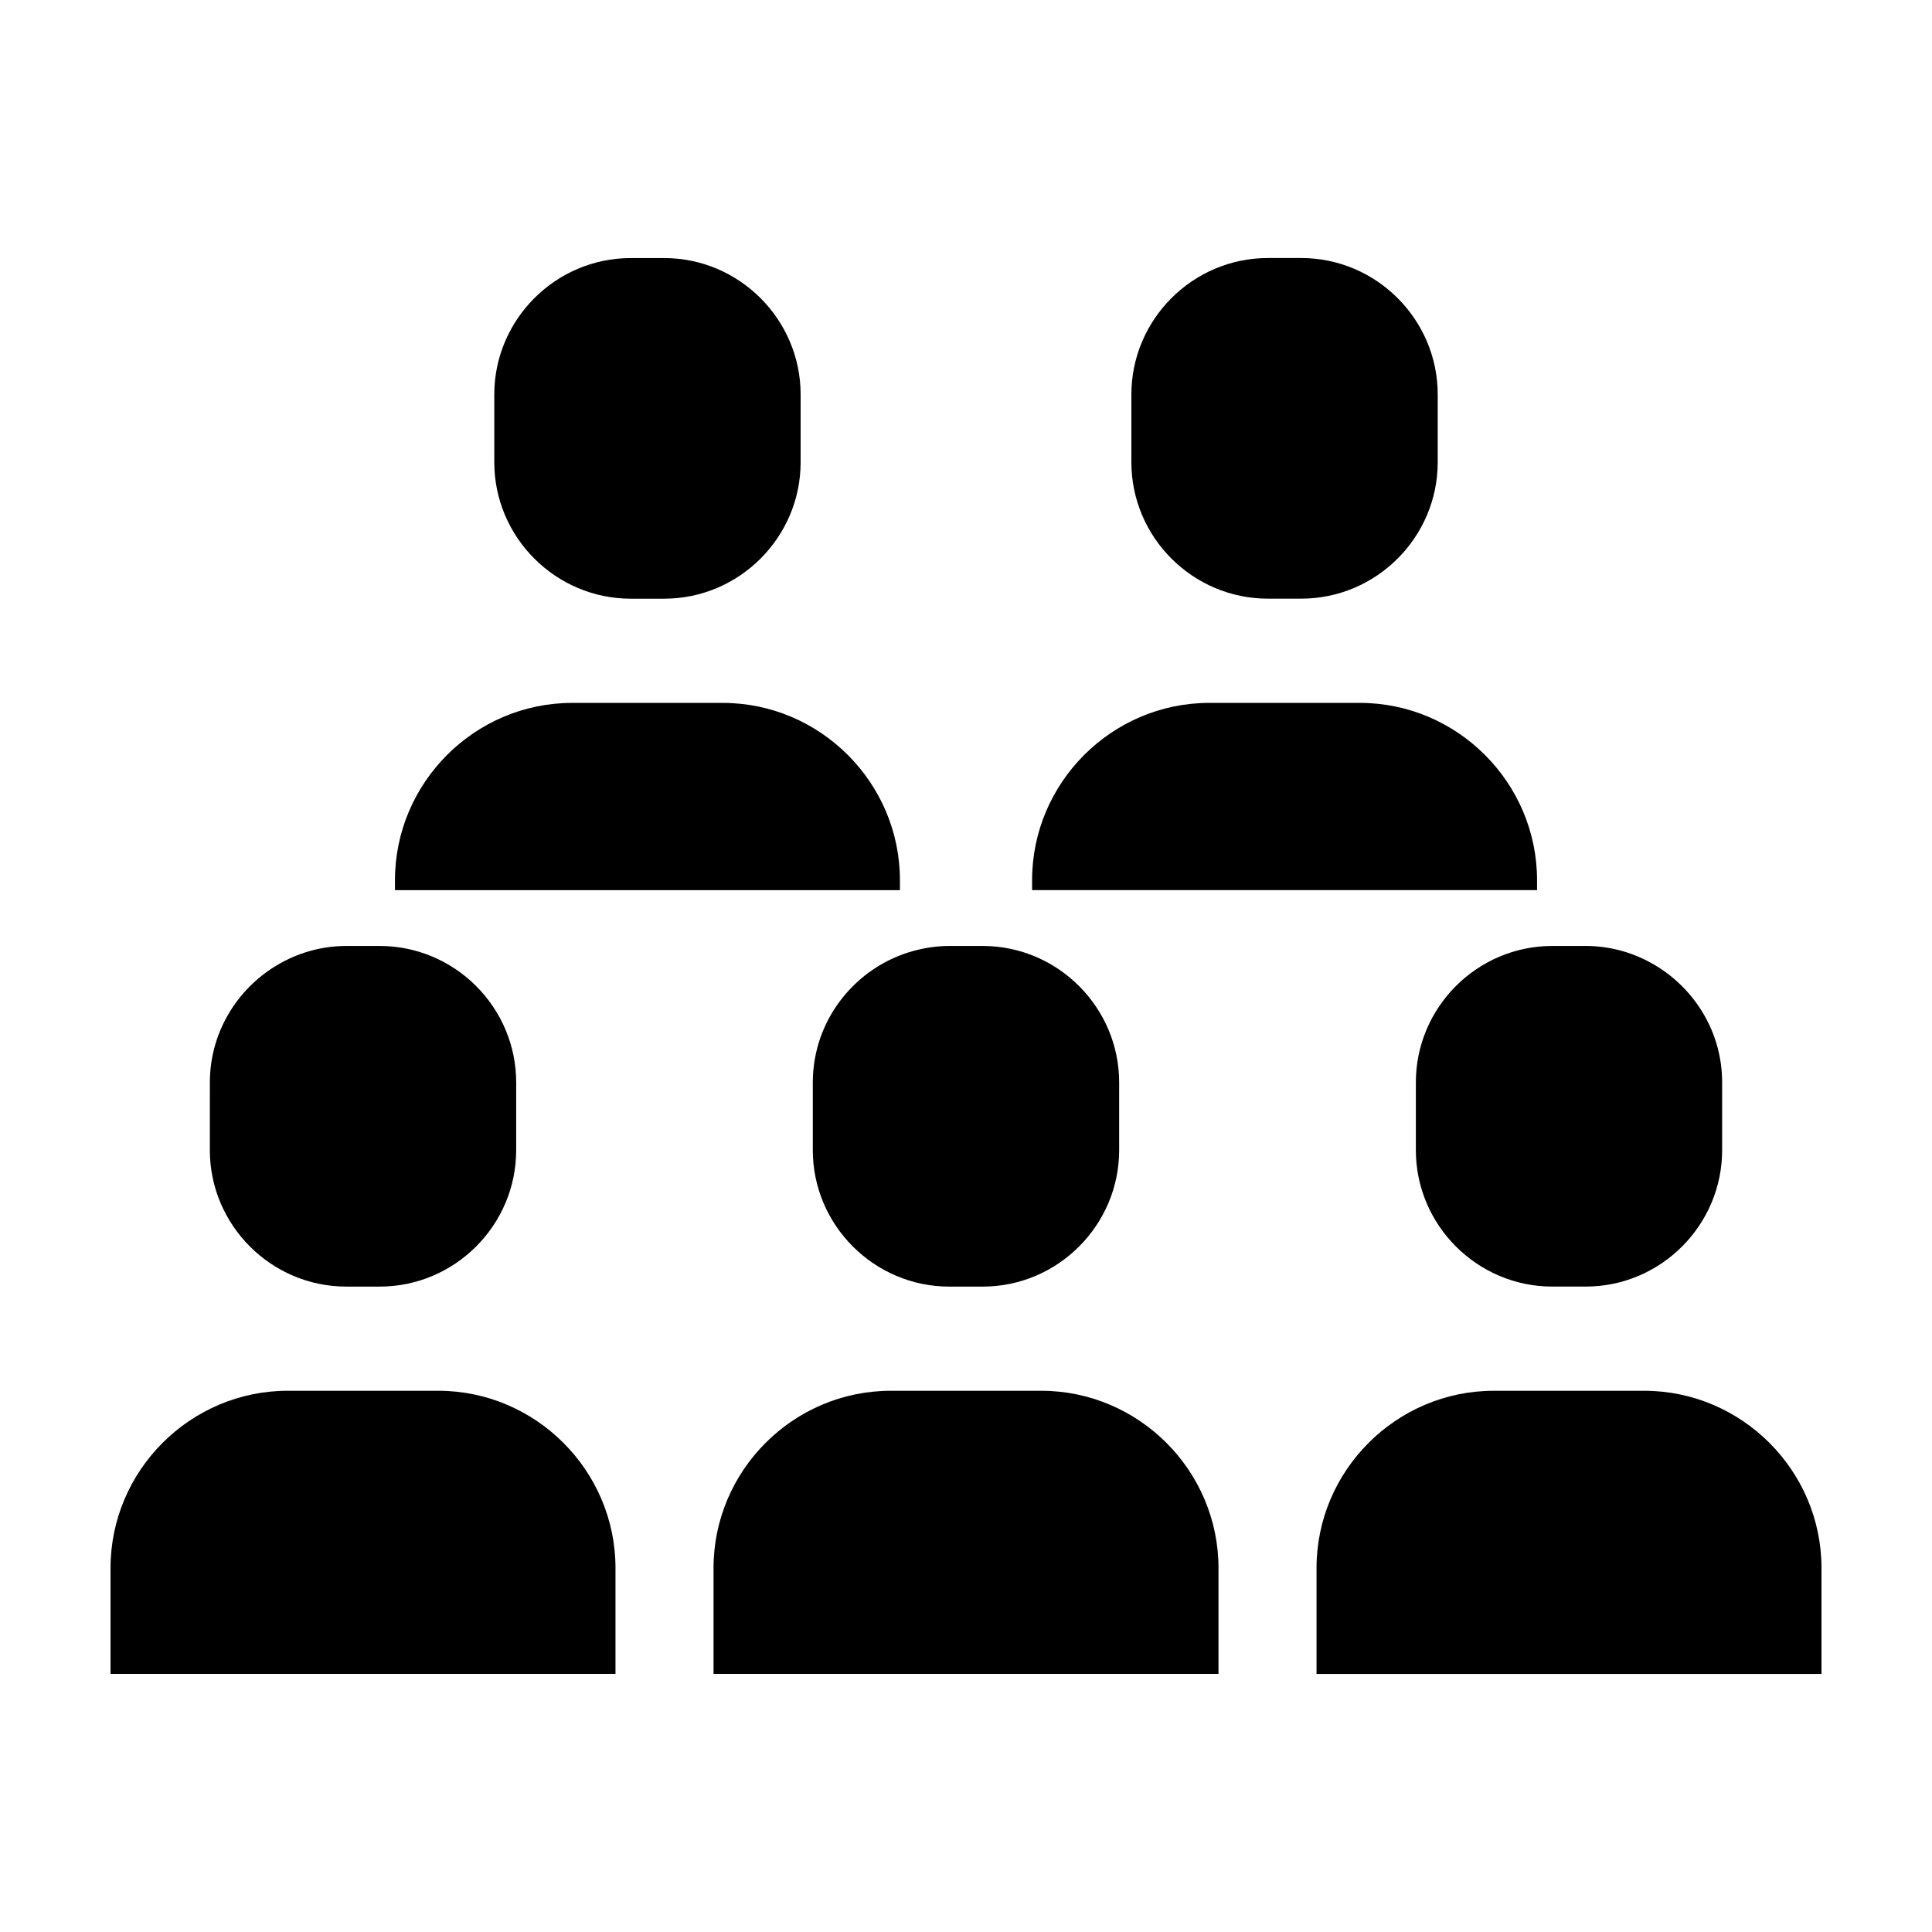
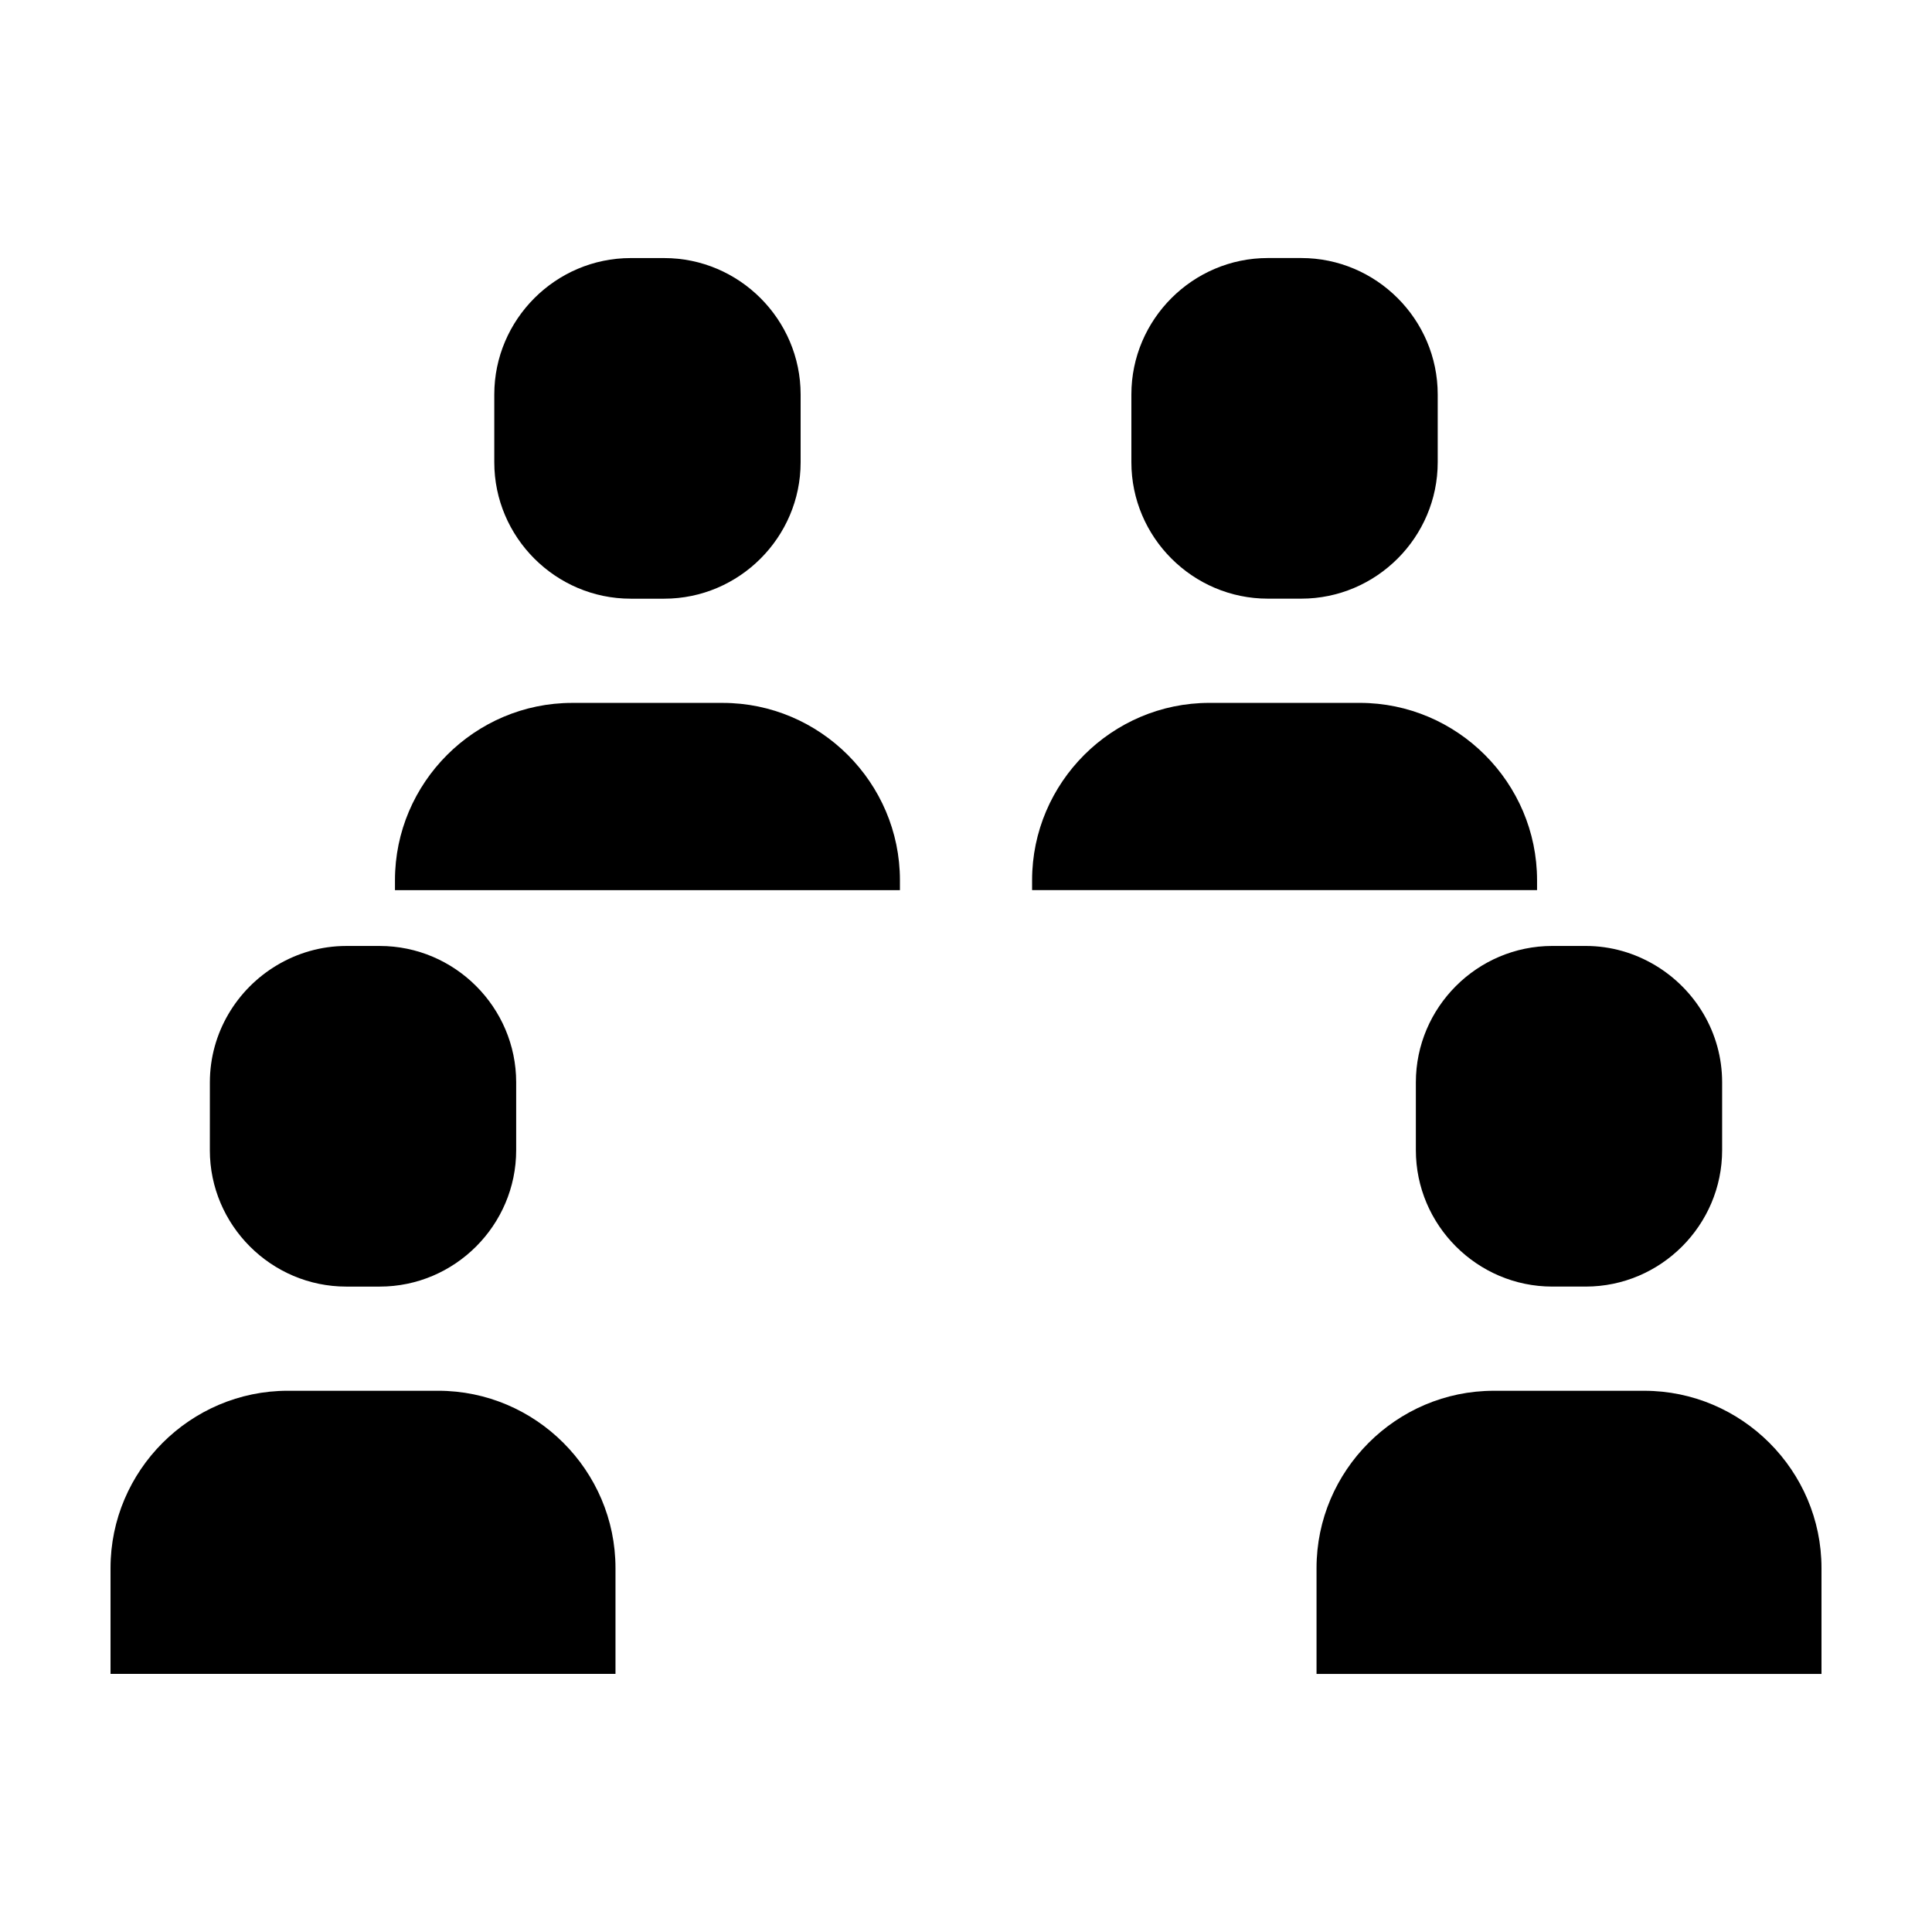
<svg xmlns="http://www.w3.org/2000/svg" fill="#000000" width="800px" height="800px" version="1.1" viewBox="144 144 512 512">
  <g>
    <path d="m311.15 212.39c-19.887 0-36.16 16.27-36.16 36.16v17.957c0 19.887 16.27 36.152 36.16 36.152h8.863c19.887 0 36.16-16.27 36.16-36.152v-17.957c0-19.887-16.27-36.16-36.16-36.16z" />
    <path d="m248.67 377.26v2.637h133.82v-2.637c0-25.84-21.145-46.984-46.984-46.984h-39.855c-25.84-0.004-46.98 21.145-46.98 46.984z" />
    <path d="m488.85 302.65c19.887 0 36.16-16.27 36.16-36.152v-17.957c0-19.887-16.27-36.16-36.16-36.16h-8.863c-19.887 0-36.16 16.27-36.16 36.16v17.957c0 19.887 16.27 36.152 36.16 36.152z" />
    <path d="m504.35 330.27h-39.855c-25.84 0-46.98 21.145-46.98 46.984v2.637h133.82v-2.637c-0.004-25.836-21.145-46.984-46.984-46.984z" />
    <path d="m199.61 448.8c0 19.887 16.27 36.16 36.16 36.16h8.863c19.887 0 36.16-16.27 36.16-36.16v-17.957c0-19.887-16.27-36.152-36.16-36.152h-8.863c-6.715 0-13 1.891-18.398 5.113-10.594 6.324-17.754 17.875-17.754 31.043l-0.004 17.953z" />
    <path d="m173.29 559.55v28.051h133.82v-28.051c0-25.84-21.145-46.984-46.984-46.984h-39.855c-25.84 0.004-46.98 21.145-46.98 46.984z" />
    <path d="m582.63 399.8c-5.402-3.223-11.684-5.113-18.398-5.113h-8.863c-19.887 0-36.152 16.27-36.152 36.152v17.957c0 19.887 16.27 36.16 36.152 36.16h8.863c19.887 0 36.152-16.27 36.152-36.16v-17.957c0.004-13.164-7.156-24.715-17.754-31.039z" />
    <path d="m579.73 512.57h-39.855c-25.84 0-46.98 21.145-46.98 46.984v28.051l133.82 0.004v-28.059c0-25.84-21.145-46.98-46.984-46.98z" />
-     <path d="m404.43 394.69h-8.867c-3.238 0-6.367 0.473-9.367 1.281-15.375 4.156-26.793 18.227-26.793 34.875v17.957c0 19.887 16.27 36.16 36.16 36.16h8.863c19.887 0 36.16-16.27 36.16-36.16v-17.957c-0.004-19.883-16.273-36.156-36.156-36.156z" />
-     <path d="m419.93 512.57h-39.855c-25.84 0-46.98 21.145-46.98 46.98v28.051h133.82v-28.051c-0.004-25.84-21.145-46.98-46.984-46.98z" />
  </g>
</svg>